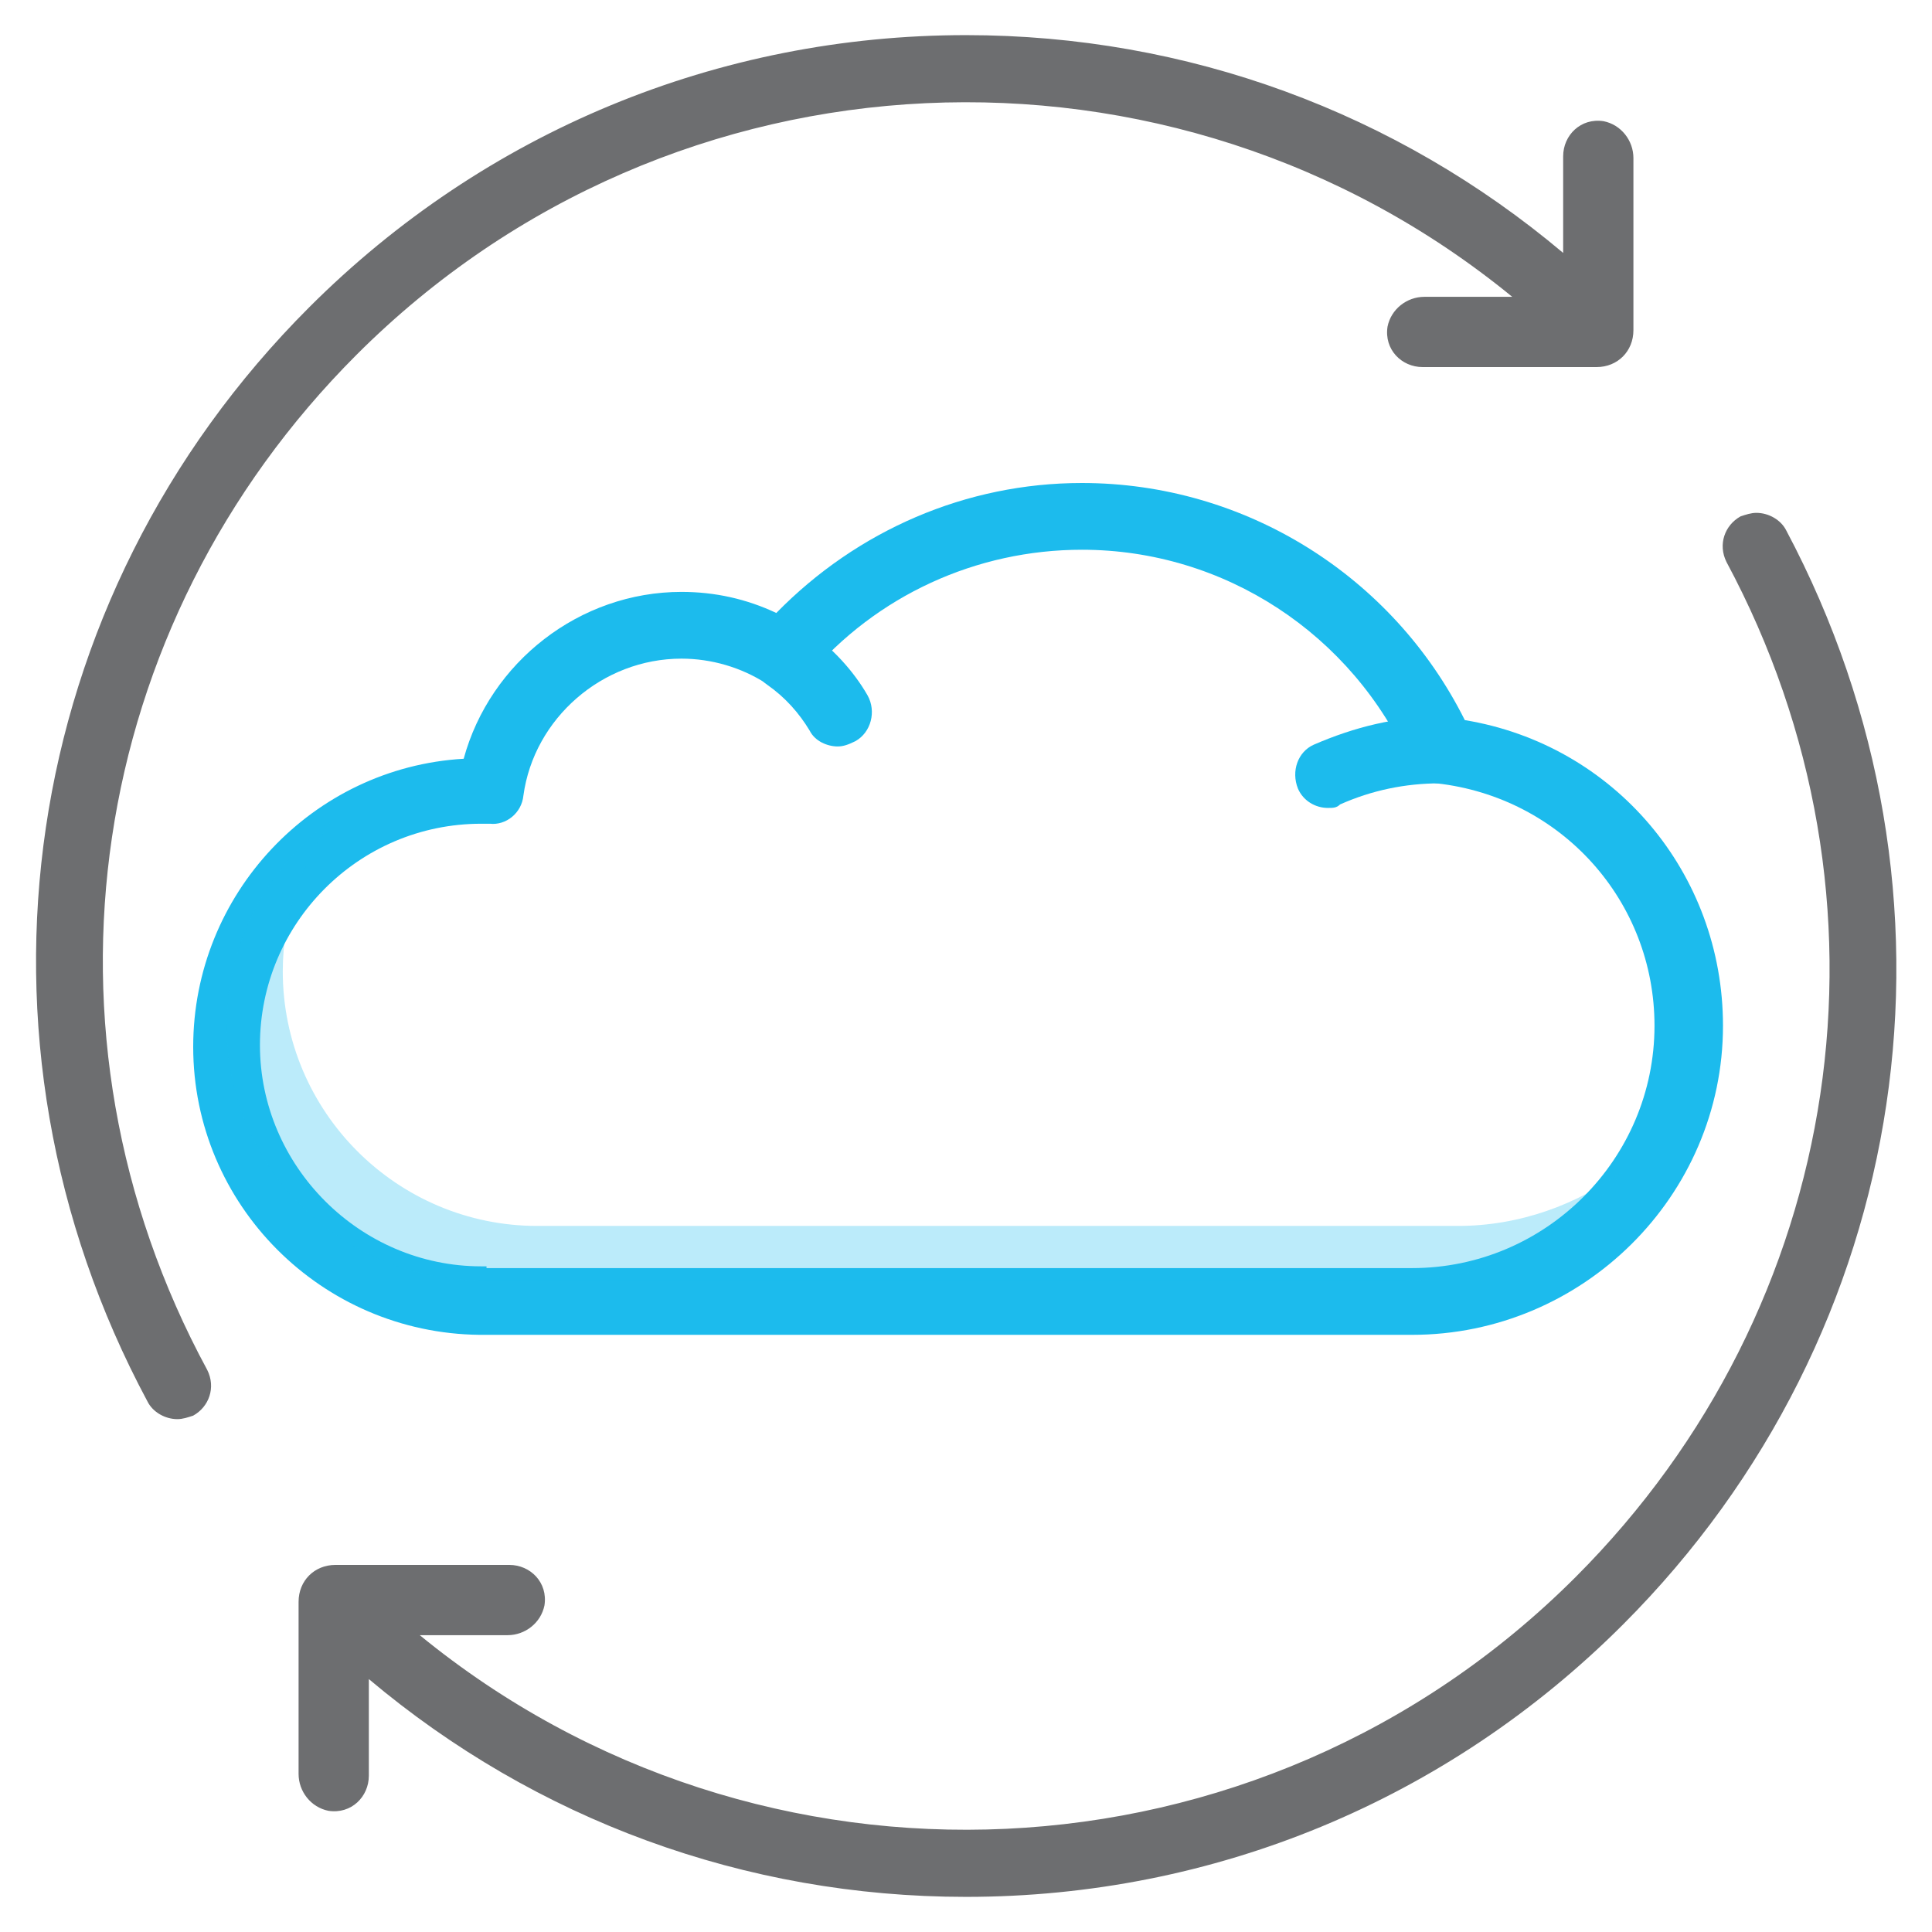
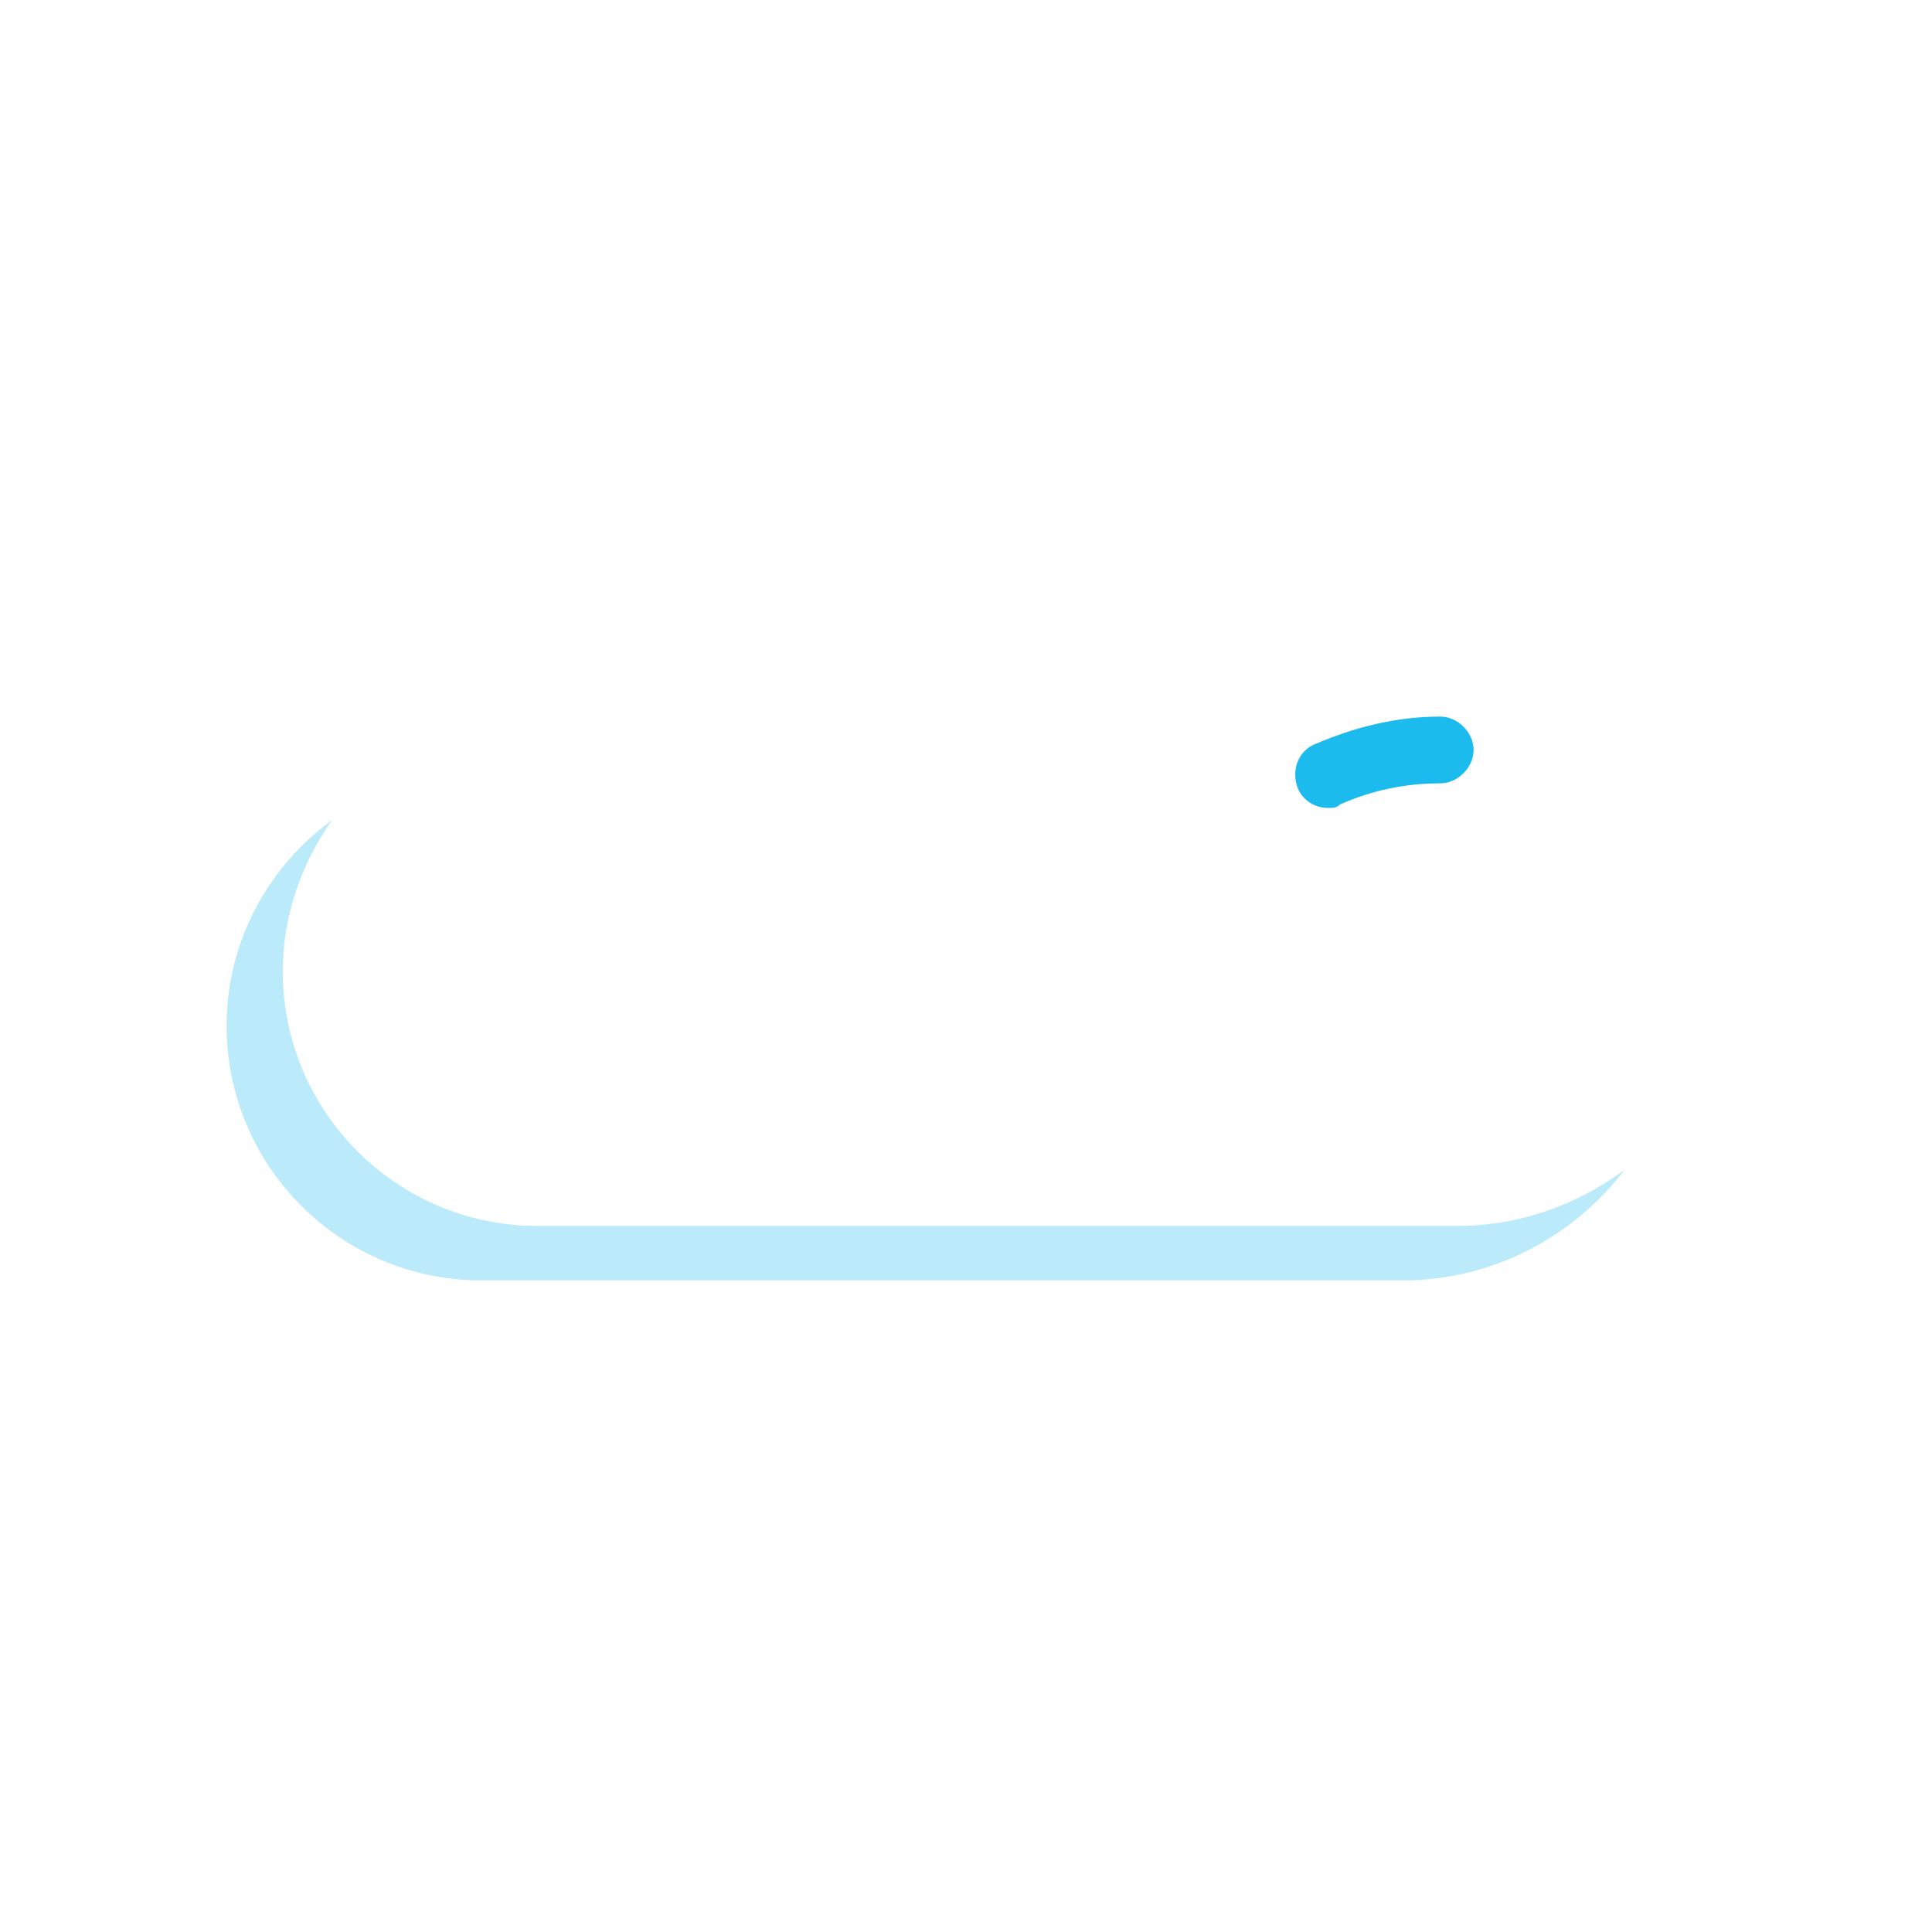
<svg xmlns="http://www.w3.org/2000/svg" version="1.1" id="Layer_1" x="0px" y="0px" width="110px" height="110px" viewBox="0 0 110 110" enable-background="new 0 0 110 110" xml:space="preserve">
-   <path fill="#6D6E70" d="M20.3,20.2c18-18,46.5-19.1,65.8-3.3h-5c-1,0-1.9,0.7-2.1,1.7c-0.2,1.3,0.8,2.3,2,2.3h9.9  c1.2,0,2.1-0.9,2.1-2.1V9c0-1-0.7-1.9-1.7-2.1c-1.3-0.2-2.3,0.8-2.3,2v5.5C79.5,6.4,67.6,2,55,2C40.9,2,27.6,7.5,17.6,17.5  C1,34.1-2.7,59.1,8.4,79.8c0.3,0.6,1,1,1.7,1c0.3,0,0.6-0.1,0.9-0.2c0.9-0.5,1.3-1.6,0.8-2.6C1.4,58.8,4.9,35.6,20.3,20.2z" />
-   <path fill="#6D6E70" d="M89.7,89.8c-18,18-46.5,19.1-65.8,3.3h5c1,0,1.9-0.7,2.1-1.7c0.2-1.3-0.8-2.3-2-2.3h-9.9  c-1.2,0-2.1,0.9-2.1,2.1v9.8c0,1,0.7,1.9,1.7,2.1c1.3,0.2,2.3-0.8,2.3-2v-5.5c9.5,8,21.4,12.4,34,12.4c14.1,0,27.4-5.5,37.4-15.5  c16.6-16.6,20.3-41.6,9.3-62.3c-0.3-0.6-1-1-1.7-1c-0.3,0-0.6,0.1-0.9,0.2c-0.9,0.5-1.3,1.6-0.8,2.6  C108.6,51.2,105.1,74.4,89.7,89.8z" />
  <g>
-     <path fill="#1CBBED" d="M80.4,76H28.8c0,0-0.1,0-0.1,0c0,0-0.1,0-0.1,0h-1.2c0,0,0,0-0.1,0c-9-0.1-16.3-7.4-16.3-16.4   c0-8.7,6.8-15.9,15.4-16.4c1.5-5.5,6.6-9.5,12.4-9.5c1.9,0,3.7,0.4,5.4,1.2c4.6-4.7,10.8-7.4,17.4-7.4c9.3,0,17.7,5.3,21.8,13.5   c8.5,1.4,14.7,8.7,14.7,17.4C98.1,68.1,90.1,76,80.4,76z M27.7,72.2h0.8c0,0,0.1,0,0.1,0c0,0,0.1,0,0.1,0h51.7   c7.6,0,13.8-6.2,13.8-13.8c0-7.1-5.3-13-12.4-13.8c-0.7-0.1-1.3-0.5-1.5-1.1C77,36.1,69.7,31.3,61.6,31.3c-6,0-11.7,2.6-15.6,7.2   c-0.6,0.7-1.6,0.9-2.4,0.4c-1.4-0.9-3.1-1.4-4.8-1.4c-4.5,0-8.4,3.4-9,7.8c-0.1,1-1,1.7-1.9,1.6c-0.1,0-0.2,0-0.3,0   c-0.1,0-0.1,0-0.2,0c-7,0-12.6,5.7-12.6,12.6s5.7,12.6,12.6,12.6H27.7z" />
    <path opacity="0.3" fill="#1CBBED" d="M83,69.8h-2.7v0c-1,0-49.2,0-49.7,0c-8,0-14.5-6.5-14.5-14.5c0-3.2,1.1-6.2,2.8-8.6   c-3.6,2.6-6,6.9-6,11.7c0,8,6.5,14.5,14.5,14.5c0.9,0,35.3,0,48.2,0c0,0,0,0,0,0c3.1,0,3.7,0,4.3,0c5.1,0,9.7-2.5,12.6-6.3   C89.8,68.6,86.5,69.8,83,69.8z" />
    <path fill="#1CBBED" d="M75.6,46c-0.7,0-1.4-0.4-1.7-1.1c-0.4-1,0-2.1,0.9-2.5c2.3-1,4.7-1.6,7.2-1.6c1,0,1.9,0.9,1.9,1.9   s-0.9,1.9-1.9,1.9c-2,0-3.9,0.4-5.7,1.2C76.1,46,75.9,46,75.6,46z" />
-     <path fill="#1CBBED" d="M47.7,42.5c-0.6,0-1.3-0.3-1.6-0.9c-0.6-1-1.4-1.9-2.4-2.6c-0.9-0.6-1-1.8-0.4-2.7s1.8-1,2.7-0.4   c1.4,1,2.6,2.3,3.4,3.7c0.5,0.9,0.2,2.1-0.7,2.6C48.3,42.4,48,42.5,47.7,42.5z" />
  </g>
</svg>